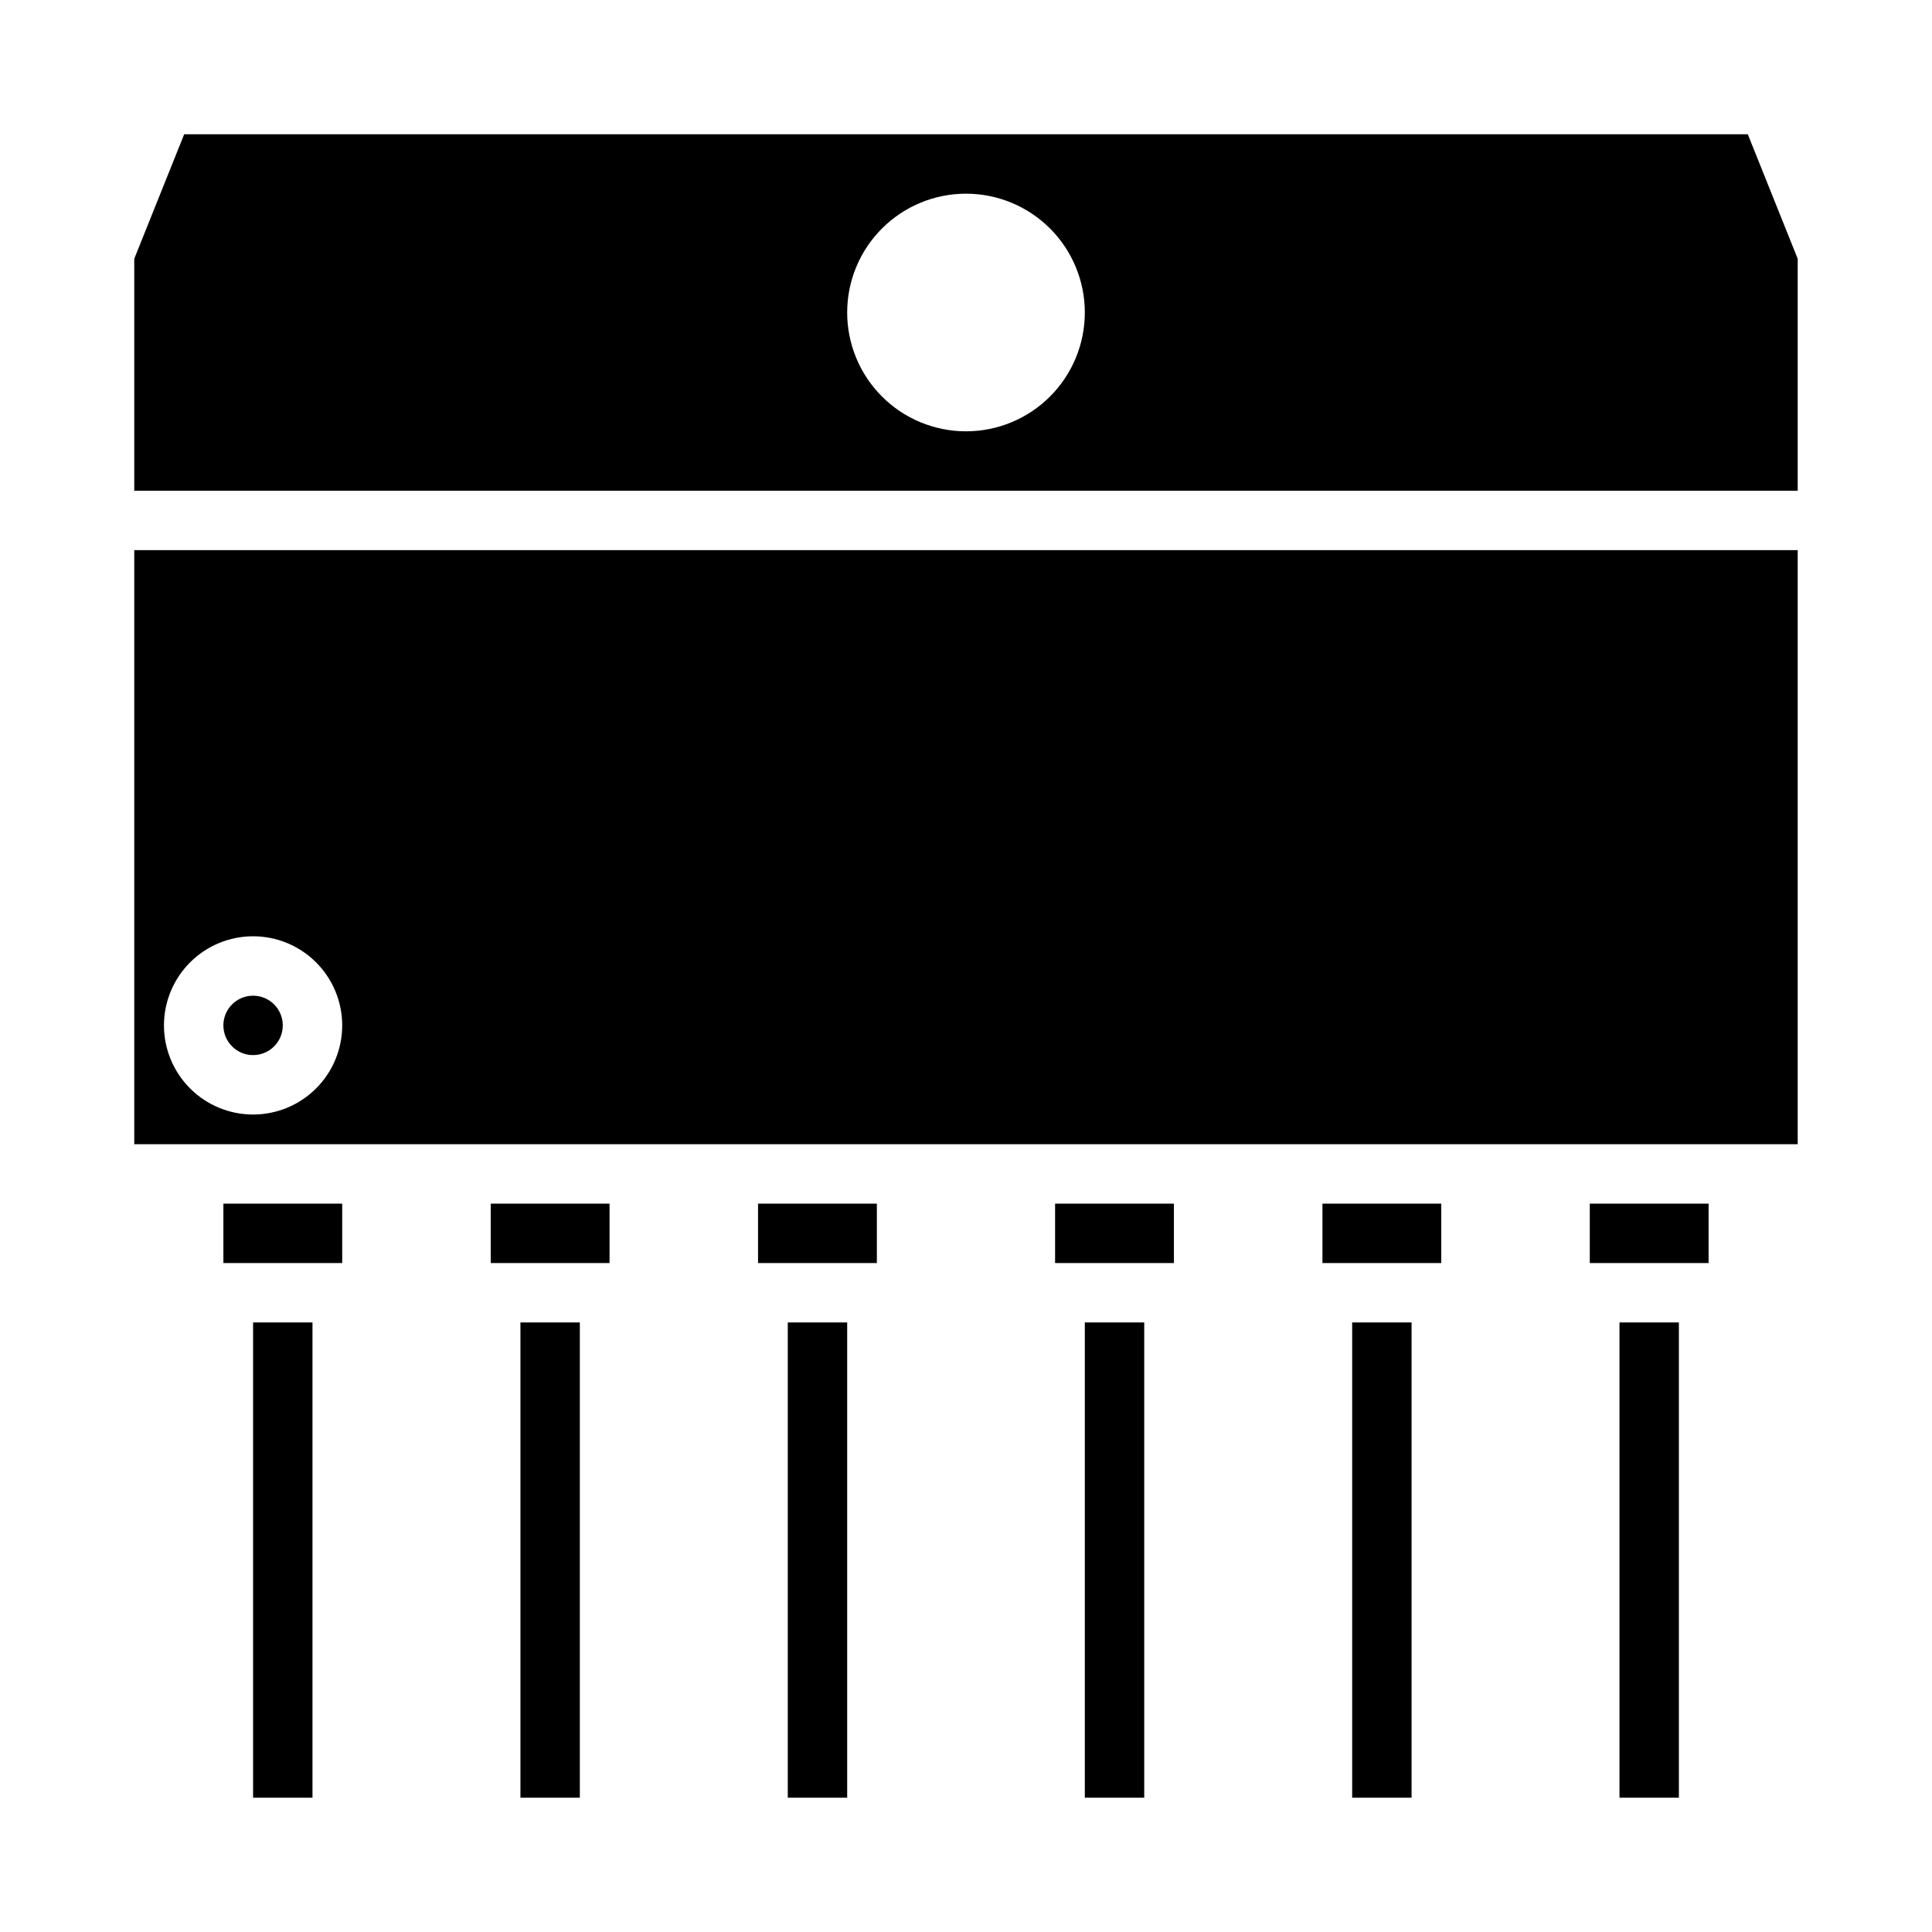
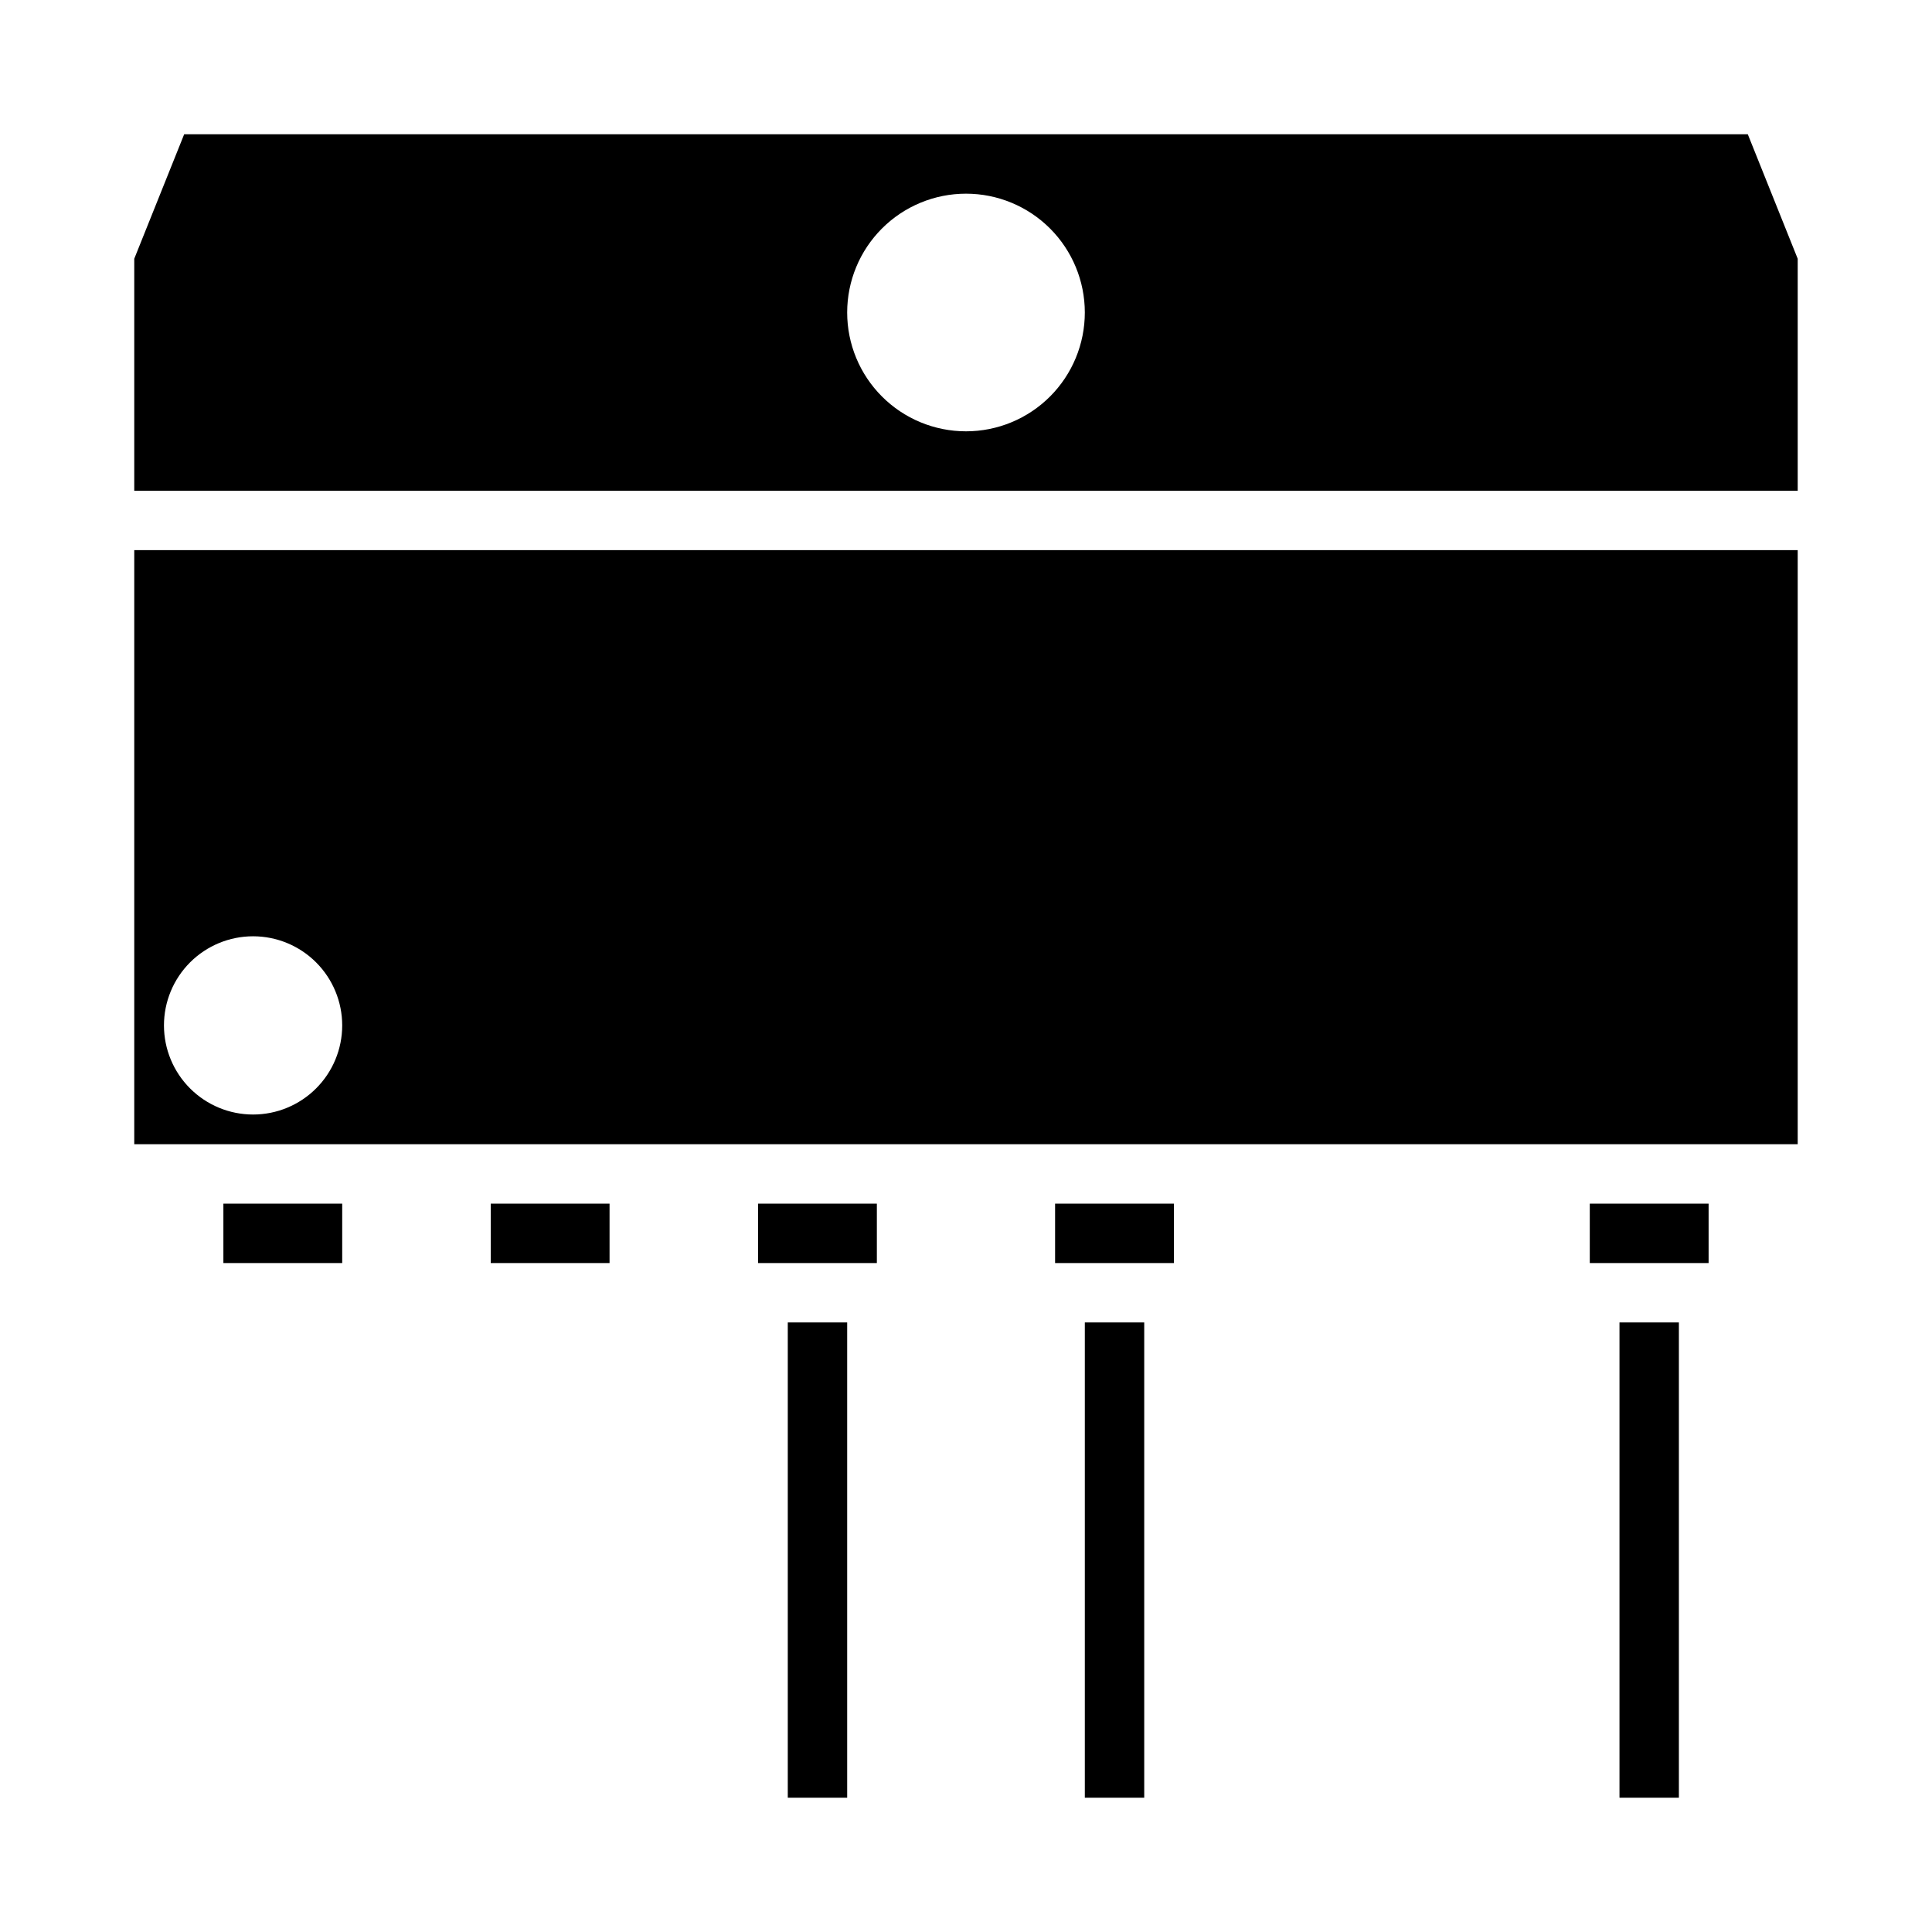
<svg xmlns="http://www.w3.org/2000/svg" fill="#000000" width="800px" height="800px" version="1.1" viewBox="144 144 512 512">
  <g>
-     <path d="m494.46 462.98h31.488v15.742h-31.488z" />
-     <path d="m502.34 494.46h15.742v125.95h-15.742z" />
    <path d="m423.61 462.98h31.488v15.742h-31.488z" />
    <path d="m620.41 289.79h-440.83v157.44h440.83zm-409.34 149.57c-6.266 0-12.27-2.488-16.699-6.918-4.43-4.43-6.918-10.434-6.918-16.699 0-6.262 2.488-12.27 6.918-16.699 4.43-4.43 10.434-6.918 16.699-6.918 6.262 0 12.27 2.488 16.699 6.918 4.43 4.43 6.918 10.438 6.918 16.699 0 6.266-2.488 12.27-6.918 16.699-4.43 4.43-10.438 6.918-16.699 6.918z" />
    <path d="m573.18 494.46h15.742v125.95h-15.742z" />
-     <path d="m218.94 415.74c0 4.348-3.523 7.871-7.871 7.871-4.348 0-7.871-3.523-7.871-7.871 0-4.348 3.523-7.871 7.871-7.871 4.348 0 7.871 3.523 7.871 7.871" />
    <path d="m565.31 462.98h31.488v15.742h-31.488z" />
    <path d="m431.49 494.46h15.742v125.95h-15.742z" />
    <path d="m620.41 212.57-13.223-32.984h-414.38l-13.227 32.984v61.48h440.83zm-220.41 45.734c-8.352 0-16.363-3.316-22.266-9.223-5.906-5.902-9.223-13.914-9.223-22.266s3.316-16.359 9.223-22.266c5.902-5.902 13.914-9.223 22.266-9.223s16.359 3.32 22.266 9.223c5.902 5.906 9.223 13.914 9.223 22.266s-3.32 16.363-9.223 22.266c-5.906 5.906-13.914 9.223-22.266 9.223z" />
    <path d="m203.2 462.98h31.488v15.742h-31.488z" />
    <path d="m344.89 462.98h31.488v15.742h-31.488z" />
-     <path d="m211.07 494.46h15.742v125.95h-15.742z" />
-     <path d="m281.92 494.46h15.742v125.95h-15.742z" />
    <path d="m274.05 462.98h31.488v15.742h-31.488z" />
-     <path d="m352.77 494.46h15.742v125.95h-15.742z" />
+     <path d="m352.77 494.46h15.742v125.95h-15.742" />
  </g>
</svg>